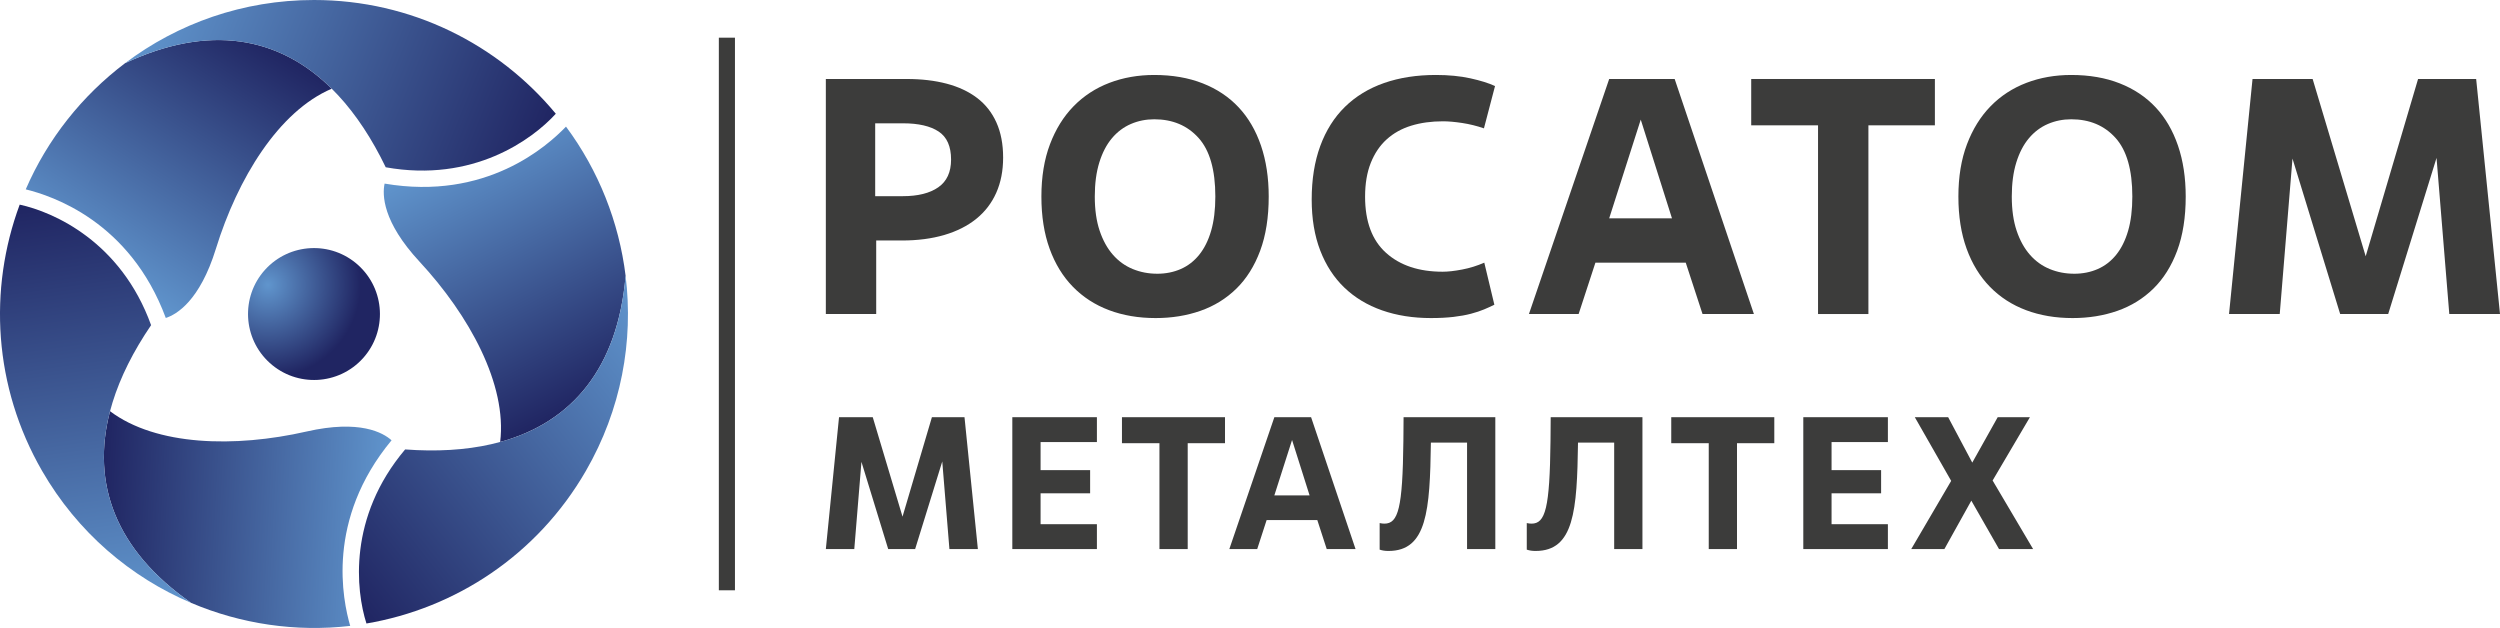
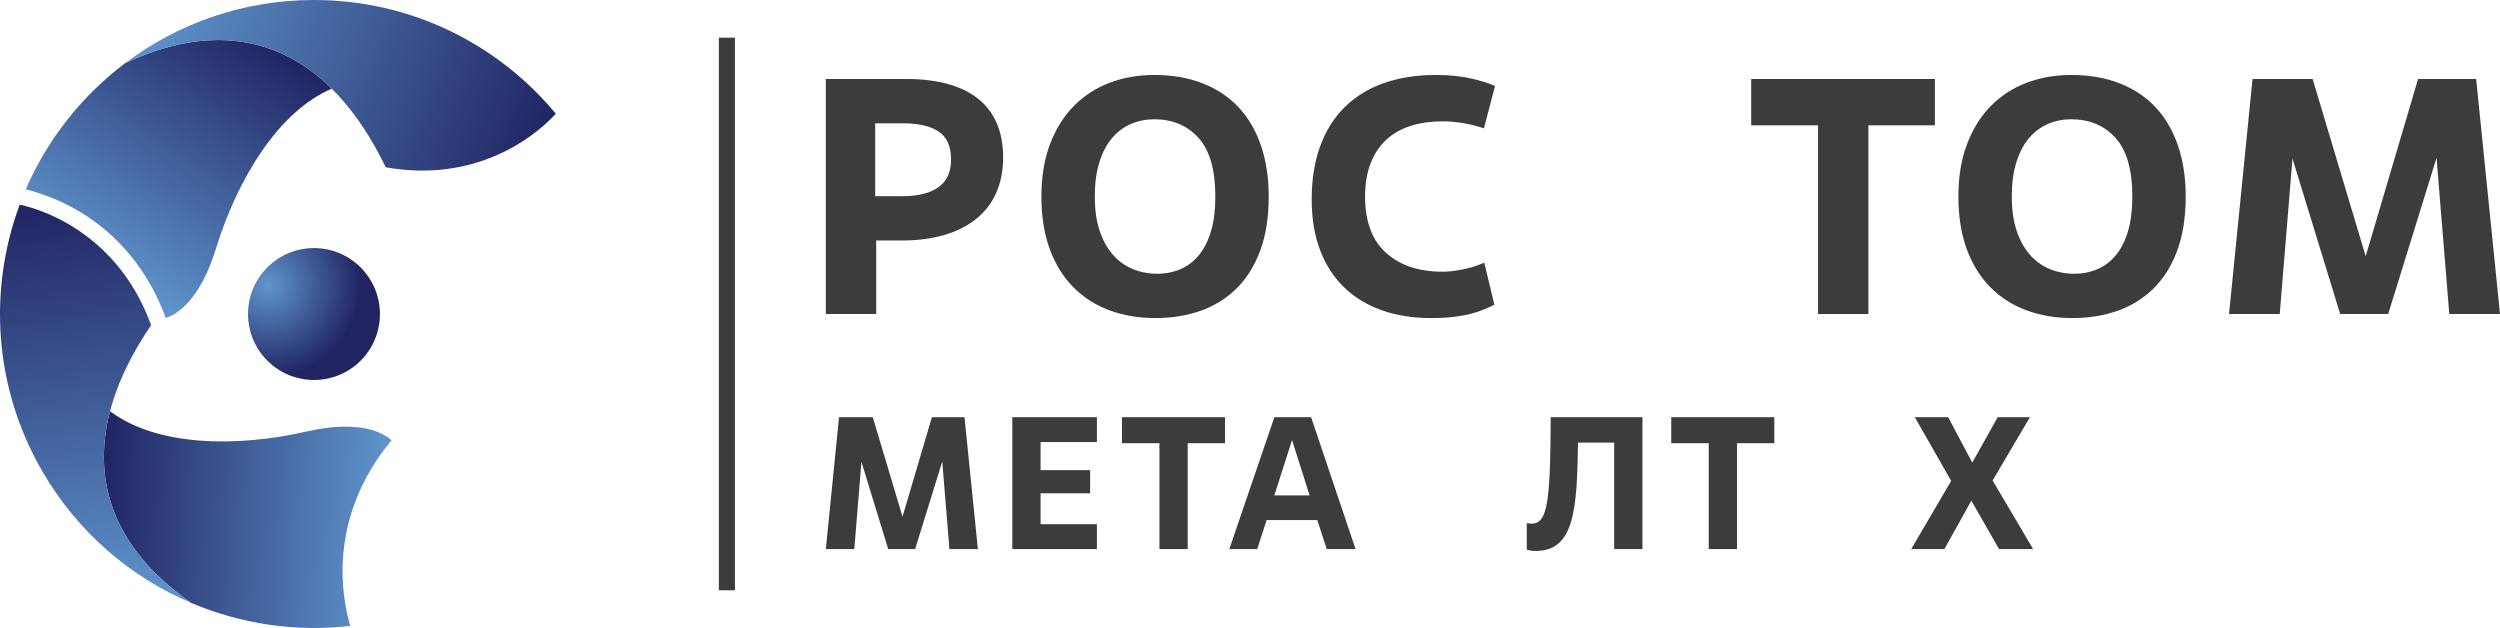
<svg xmlns="http://www.w3.org/2000/svg" xmlns:xlink="http://www.w3.org/1999/xlink" id="_Слой_1" data-name="Слой 1" viewBox="0 0 1128.505 283.465">
  <defs>
    <style>
      .cls-1 {
        fill: url(#linear-gradient);
      }

      .cls-1, .cls-2, .cls-3, .cls-4, .cls-5, .cls-6, .cls-7, .cls-8 {
        stroke-width: 0px;
      }

      .cls-2 {
        fill: url(#radial-gradient);
      }

      .cls-3 {
        fill: #3c3c3b;
      }

      .cls-4 {
        fill: url(#linear-gradient-4);
      }

      .cls-5 {
        fill: url(#linear-gradient-2);
      }

      .cls-6 {
        fill: url(#linear-gradient-3);
      }

      .cls-7 {
        fill: url(#linear-gradient-5);
      }

      .cls-8 {
        fill: url(#linear-gradient-6);
      }
    </style>
    <radialGradient id="radial-gradient" cx="40371.068" cy="-13647.521" fx="40371.068" fy="-13647.521" r="296.622" gradientTransform="translate(-5569.217 2059.178) rotate(-.063) scale(.141)" gradientUnits="userSpaceOnUse">
      <stop offset="0" stop-color="#6095cd" />
      <stop offset="1" stop-color="#202562" />
    </radialGradient>
    <linearGradient id="linear-gradient" x1="41.227" y1="121.707" x2="111.697" y2="13.192" gradientUnits="userSpaceOnUse">
      <stop offset="0" stop-color="#6095cd" />
      <stop offset="1" stop-color="#202562" />
    </linearGradient>
    <linearGradient id="linear-gradient-2" x1="69.355" y1="-3.354" x2="244.413" y2="67.374" xlink:href="#linear-gradient" />
    <linearGradient id="linear-gradient-3" x1="-6084.993" y1="-8554.123" x2="-6014.527" y2="-8662.631" gradientTransform="translate(4540.245 -9308.048) rotate(-120)" xlink:href="#linear-gradient" />
    <linearGradient id="linear-gradient-4" x1="-6056.871" y1="-8679.178" x2="-5881.8" y2="-8608.444" gradientTransform="translate(4540.245 -9308.048) rotate(-120)" xlink:href="#linear-gradient" />
    <linearGradient id="linear-gradient-5" x1="4491.607" y1="-9521.661" x2="4562.077" y2="-9630.176" gradientTransform="translate(-5790.884 -8585.991) rotate(120)" xlink:href="#linear-gradient" />
    <linearGradient id="linear-gradient-6" x1="4519.734" y1="-9646.721" x2="4694.799" y2="-9575.99" gradientTransform="translate(-5790.884 -8585.991) rotate(120)" xlink:href="#linear-gradient" />
  </defs>
  <g>
    <path class="cls-2" d="M163.853,161.703c-11.023,12.207-29.844,13.168-42.052,2.154-12.212-11.014-13.191-29.846-2.19-42.055,11.018-12.209,29.853-13.159,42.061-2.147,12.208,11.014,13.182,29.841,2.181,42.049Z" />
    <path class="cls-1" d="M56.485,28.502c-19.481,14.693-35.048,34.299-44.863,56.975,11.777,2.903,47.039,14.379,63.217,58.058,4.866-1.586,15.355-7.699,22.633-31.3,9.759-31.599,28.272-61.991,52.28-72.197-23.941-23.686-55.484-29.263-93.268-11.536Z" />
    <path class="cls-5" d="M250.884,51.35c.002-.003.004-.005.006-.008C224.898,19.978,185.648,0,141.733,0c-32.002,0-61.526,10.609-85.249,28.502,52.453-24.61,92.878-4.308,117.634,47.007,39.432,7.072,66.213-12.548,76.766-24.159Z" />
    <path class="cls-6" d="M86.314,272.163c22.464,9.525,47.225,13.206,71.769,10.368-3.375-11.652-11.068-47.93,18.667-83.781-3.806-3.422-14.344-9.45-38.421-3.952-32.243,7.347-67.818,6.509-88.659-9.181-8.54,32.578,2.402,62.686,36.644,86.547Z" />
    <path class="cls-4" d="M8.9,92.371c-.003-.001-.007-.001-.01-.002-14.163,38.194-11.839,82.177,10.119,120.212,16.001,27.717,39.95,47.983,67.306,59.582-47.537-33.124-50.17-78.287-18.111-125.385-13.592-37.688-43.973-51.072-59.304-54.407Z" />
-     <path class="cls-7" d="M282.399,124.497c-2.983-24.219-12.177-47.504-26.907-67.343-8.403,8.749-35.971,33.551-81.885,25.723-1.06,5.007-1.011,17.148,15.788,35.252,22.484,24.251,39.546,55.482,36.379,81.378,32.481-8.892,53.083-33.423,56.624-75.01Z" />
-     <path class="cls-8" d="M165.414,281.442c.001.003.003.006.004.01,40.156-6.831,77.081-30.835,99.039-68.87,16.001-27.717,21.576-58.592,17.943-88.084-4.915,57.734-42.708,82.595-99.523,78.378-25.841,30.616-22.24,63.621-17.462,78.566Z" />
  </g>
  <rect class="cls-3" x="324.488" y="17.008" width="7.274" height="249.45" />
  <g>
    <path class="cls-3" d="M395.52,141.755h-22.736V35.657h36.527c6.67,0,12.681.709,18.038,2.122,5.356,1.416,9.926,3.562,13.716,6.442,3.789,2.879,6.693,6.569,8.715,11.065,2.021,4.496,3.033,9.776,3.033,15.838,0,5.963-1.038,11.267-3.109,15.915-2.071,4.648-5.076,8.563-9.018,11.746-3.942,3.181-8.741,5.607-14.399,7.276-5.66,1.667-12.025,2.501-19.097,2.501h-11.671v33.193ZM395.064,88.554h12.429c6.87,0,12.225-1.338,16.066-4.017,3.838-2.674,5.759-6.844,5.759-12.504,0-5.961-1.871-10.178-5.609-12.655-3.738-2.475-9.093-3.714-16.066-3.714h-12.58v32.89Z" />
    <path class="cls-3" d="M521.622,143.574c-7.68,0-14.678-1.19-20.992-3.562-6.315-2.374-11.746-5.886-16.294-10.534-4.548-4.646-8.06-10.382-10.534-17.204-2.477-6.82-3.712-14.676-3.712-23.567s1.287-16.749,3.864-23.569c2.576-6.82,6.138-12.554,10.685-17.202,4.548-4.648,9.929-8.161,16.144-10.534,6.212-2.374,12.958-3.562,20.233-3.562,8.185,0,15.484,1.263,21.902,3.789,6.414,2.527,11.821,6.138,16.217,10.835,4.397,4.7,7.754,10.46,10.081,17.28,2.322,6.82,3.484,14.474,3.484,22.963,0,9.396-1.286,17.557-3.864,24.478-2.575,6.921-6.165,12.631-10.76,17.127-4.599,4.496-10.004,7.832-16.218,10.004-6.215,2.172-12.96,3.259-20.236,3.259ZM522.381,123.566c3.839,0,7.374-.707,10.61-2.122,3.233-1.413,6.01-3.562,8.337-6.443,2.322-2.879,4.116-6.489,5.381-10.835,1.261-4.343,1.895-9.497,1.895-15.46,0-12.025-2.528-20.841-7.578-26.45-5.055-5.606-11.723-8.412-20.008-8.412-3.74,0-7.252.709-10.534,2.122-3.285,1.416-6.138,3.562-8.563,6.442-2.425,2.879-4.32,6.517-5.684,10.912-1.364,4.395-2.047,9.525-2.047,15.385,0,5.963.732,11.117,2.197,15.46,1.465,4.345,3.46,7.956,5.987,10.835,2.526,2.881,5.508,5.029,8.943,6.443,3.435,1.416,7.126,2.122,11.065,2.122Z" />
    <path class="cls-3" d="M674.555,137.553c-1.418.705-2.956,1.407-4.623,2.107-1.667.705-3.639,1.355-5.911,1.957-2.273.602-4.902,1.078-7.879,1.43-2.982.348-6.393.527-10.234.527-8.086,0-15.437-1.165-22.053-3.486-6.616-2.324-12.275-5.733-16.975-10.231-4.7-4.494-8.335-10.079-10.913-16.747-2.577-6.67-3.866-14.348-3.866-23.039,0-9.095,1.289-17.151,3.866-24.175,2.578-7.022,6.29-12.908,11.14-17.657,4.851-4.749,10.737-8.337,17.658-10.762,6.922-2.425,14.728-3.637,23.419-3.637,5.757,0,10.934.507,15.535,1.515,4.597,1.012,8.309,2.174,11.14,3.486l-5.005,19.097c-3.235-1.111-6.517-1.919-9.851-2.425-3.334-.503-6.212-.756-8.64-.756-5.254,0-10.028.657-14.32,1.974-4.296,1.317-7.987,3.369-11.067,6.152-3.085,2.786-5.482,6.33-7.2,10.633-1.718,4.307-2.574,9.394-2.574,15.267,0,11.241,3.153,19.698,9.474,25.369,6.311,5.671,14.826,8.506,25.537,8.506,2.428,0,5.353-.326,8.79-.986,3.437-.655,6.771-1.691,10.006-3.106l4.545,18.987Z" />
-     <path class="cls-3" d="M760.945,118.566h-40.772l-7.578,23.189h-22.431l36.226-106.098h29.554l35.771,106.098h-23.191l-7.579-23.189ZM726.39,98.558h28.343l-14.096-44.561-14.247,44.561Z" />
    <path class="cls-3" d="M843.403,141.755h-22.736V56.573h-30.164v-20.916h82.91v20.916h-30.01v85.182Z" />
    <path class="cls-3" d="M935.555,143.574c-7.677,0-14.676-1.19-20.992-3.562-6.316-2.374-11.746-5.886-16.291-10.534-4.55-4.646-8.06-10.382-10.535-17.204-2.479-6.82-3.716-14.676-3.716-23.567s1.289-16.749,3.867-23.569c2.578-6.82,6.139-12.554,10.685-17.202,4.546-4.648,9.929-8.161,16.142-10.534,6.217-2.374,12.962-3.562,20.236-3.562,8.184,0,15.484,1.263,21.902,3.789,6.414,2.527,11.823,6.138,16.218,10.835,4.395,4.7,7.75,10.46,10.079,17.28,2.325,6.82,3.484,14.474,3.484,22.963,0,9.396-1.289,17.557-3.862,24.478-2.578,6.921-6.165,12.631-10.762,17.127-4.601,4.496-10.006,7.832-16.218,10.004-6.217,2.172-12.958,3.259-20.236,3.259ZM936.315,123.566c3.837,0,7.373-.707,10.608-2.122,3.235-1.413,6.01-3.562,8.335-6.443,2.324-2.879,4.116-6.489,5.383-10.835,1.263-4.343,1.895-9.497,1.895-15.46,0-12.025-2.526-20.841-7.579-26.45-5.052-5.606-11.724-8.412-20.007-8.412-3.738,0-7.252.709-10.535,2.122-3.282,1.416-6.14,3.562-8.562,6.442-2.428,2.879-4.322,6.517-5.684,10.912-1.366,4.395-2.045,9.525-2.045,15.385,0,5.963.73,11.117,2.195,15.46,1.465,4.345,3.463,7.956,5.989,10.835,2.522,2.881,5.504,5.029,8.941,6.443,3.433,1.416,7.123,2.122,11.067,2.122Z" />
    <path class="cls-3" d="M1128.505,141.755h-22.887l-5.761-70.48-21.825,70.48h-21.675l-21.524-70.175-5.757,70.175h-22.887l10.608-106.098h27.131l23.947,80.028,23.647-80.028h26.22l10.762,106.098Z" />
  </g>
  <g>
    <path class="cls-3" d="M441.409,247.852h-12.841l-3.231-39.542-12.245,39.542h-12.161l-12.075-39.373-3.231,39.373h-12.84l5.952-59.526h15.222l13.436,44.9,13.267-44.9h14.711l6.038,59.526Z" />
    <path class="cls-3" d="M495.146,247.852h-38.182v-59.526h38.182v11.225h-25.426v12.67h22.365v10.459h-22.365v13.946h25.426v11.225Z" />
    <path class="cls-3" d="M536.132,247.852h-12.756v-47.791h-16.923v-11.735h46.516v11.735h-16.837v47.791Z" />
    <path class="cls-3" d="M594.634,234.757h-22.875l-4.252,13.096h-12.585l20.323-59.526h16.582l20.069,59.526h-13.011l-4.252-13.096ZM575.245,223.617h15.902l-7.908-25.001-7.994,25.001Z" />
-     <path class="cls-3" d="M674.989,247.852h-12.755v-48.046h-16.327c-.426,30.699-1.786,48.896-19.134,48.896-1.53,0-2.721-.17-3.997-.595v-11.99c.851.17,1.446.255,2.126.255,6.293,0,8.249-6.888,8.589-37.331l.085-10.715h41.413v59.526Z" />
    <path class="cls-3" d="M741.399,247.852h-12.755v-48.046h-16.327c-.426,30.699-1.786,48.896-19.134,48.896-1.53,0-2.721-.17-3.997-.595v-11.99c.851.17,1.446.255,2.126.255,6.293,0,8.249-6.888,8.589-37.331l.085-10.715h41.413v59.526Z" />
    <path class="cls-3" d="M784.085,247.852h-12.756v-47.791h-16.923v-11.735h46.516v11.735h-16.837v47.791Z" />
-     <path class="cls-3" d="M852.195,247.852h-38.182v-59.526h38.182v11.225h-25.426v12.67h22.365v10.459h-22.365v13.946h25.426v11.225Z" />
    <path class="cls-3" d="M902.364,247.852l-12.501-21.855-12.16,21.855h-14.966l18.027-30.784-16.412-28.743h15.052l10.885,20.494,11.479-20.494h14.542l-16.838,28.573,18.283,30.954h-15.392Z" />
  </g>
</svg>